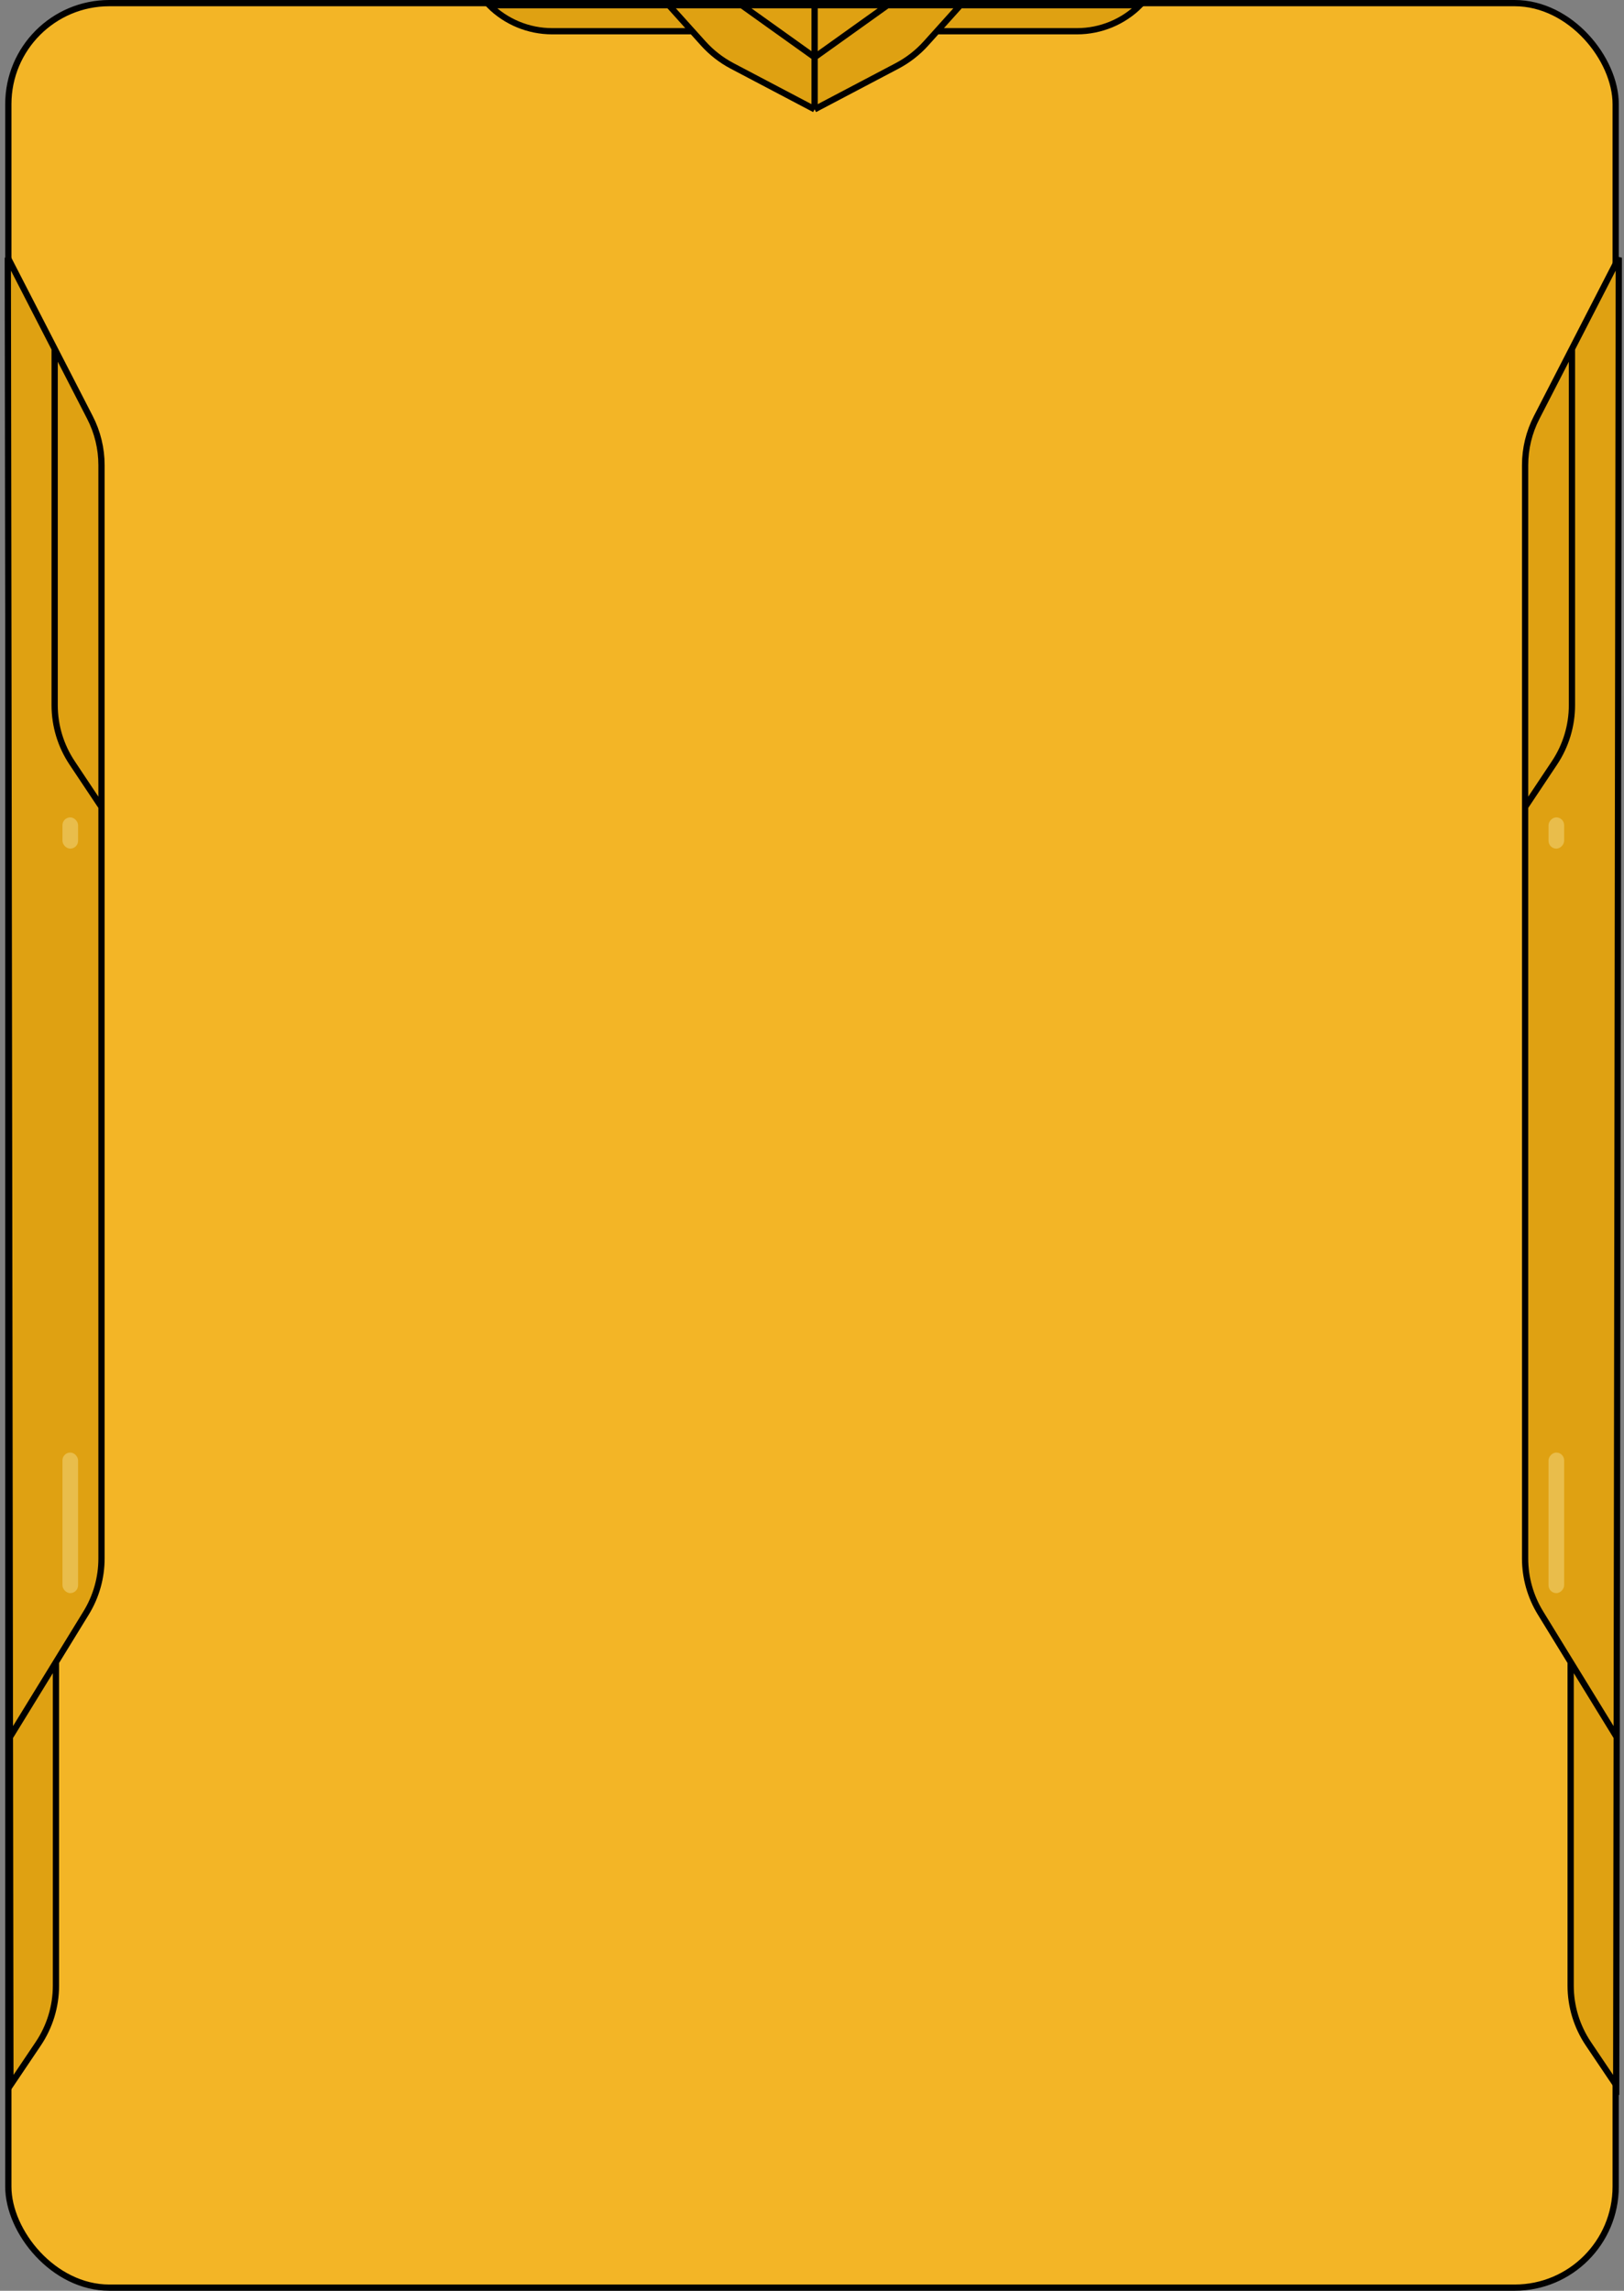
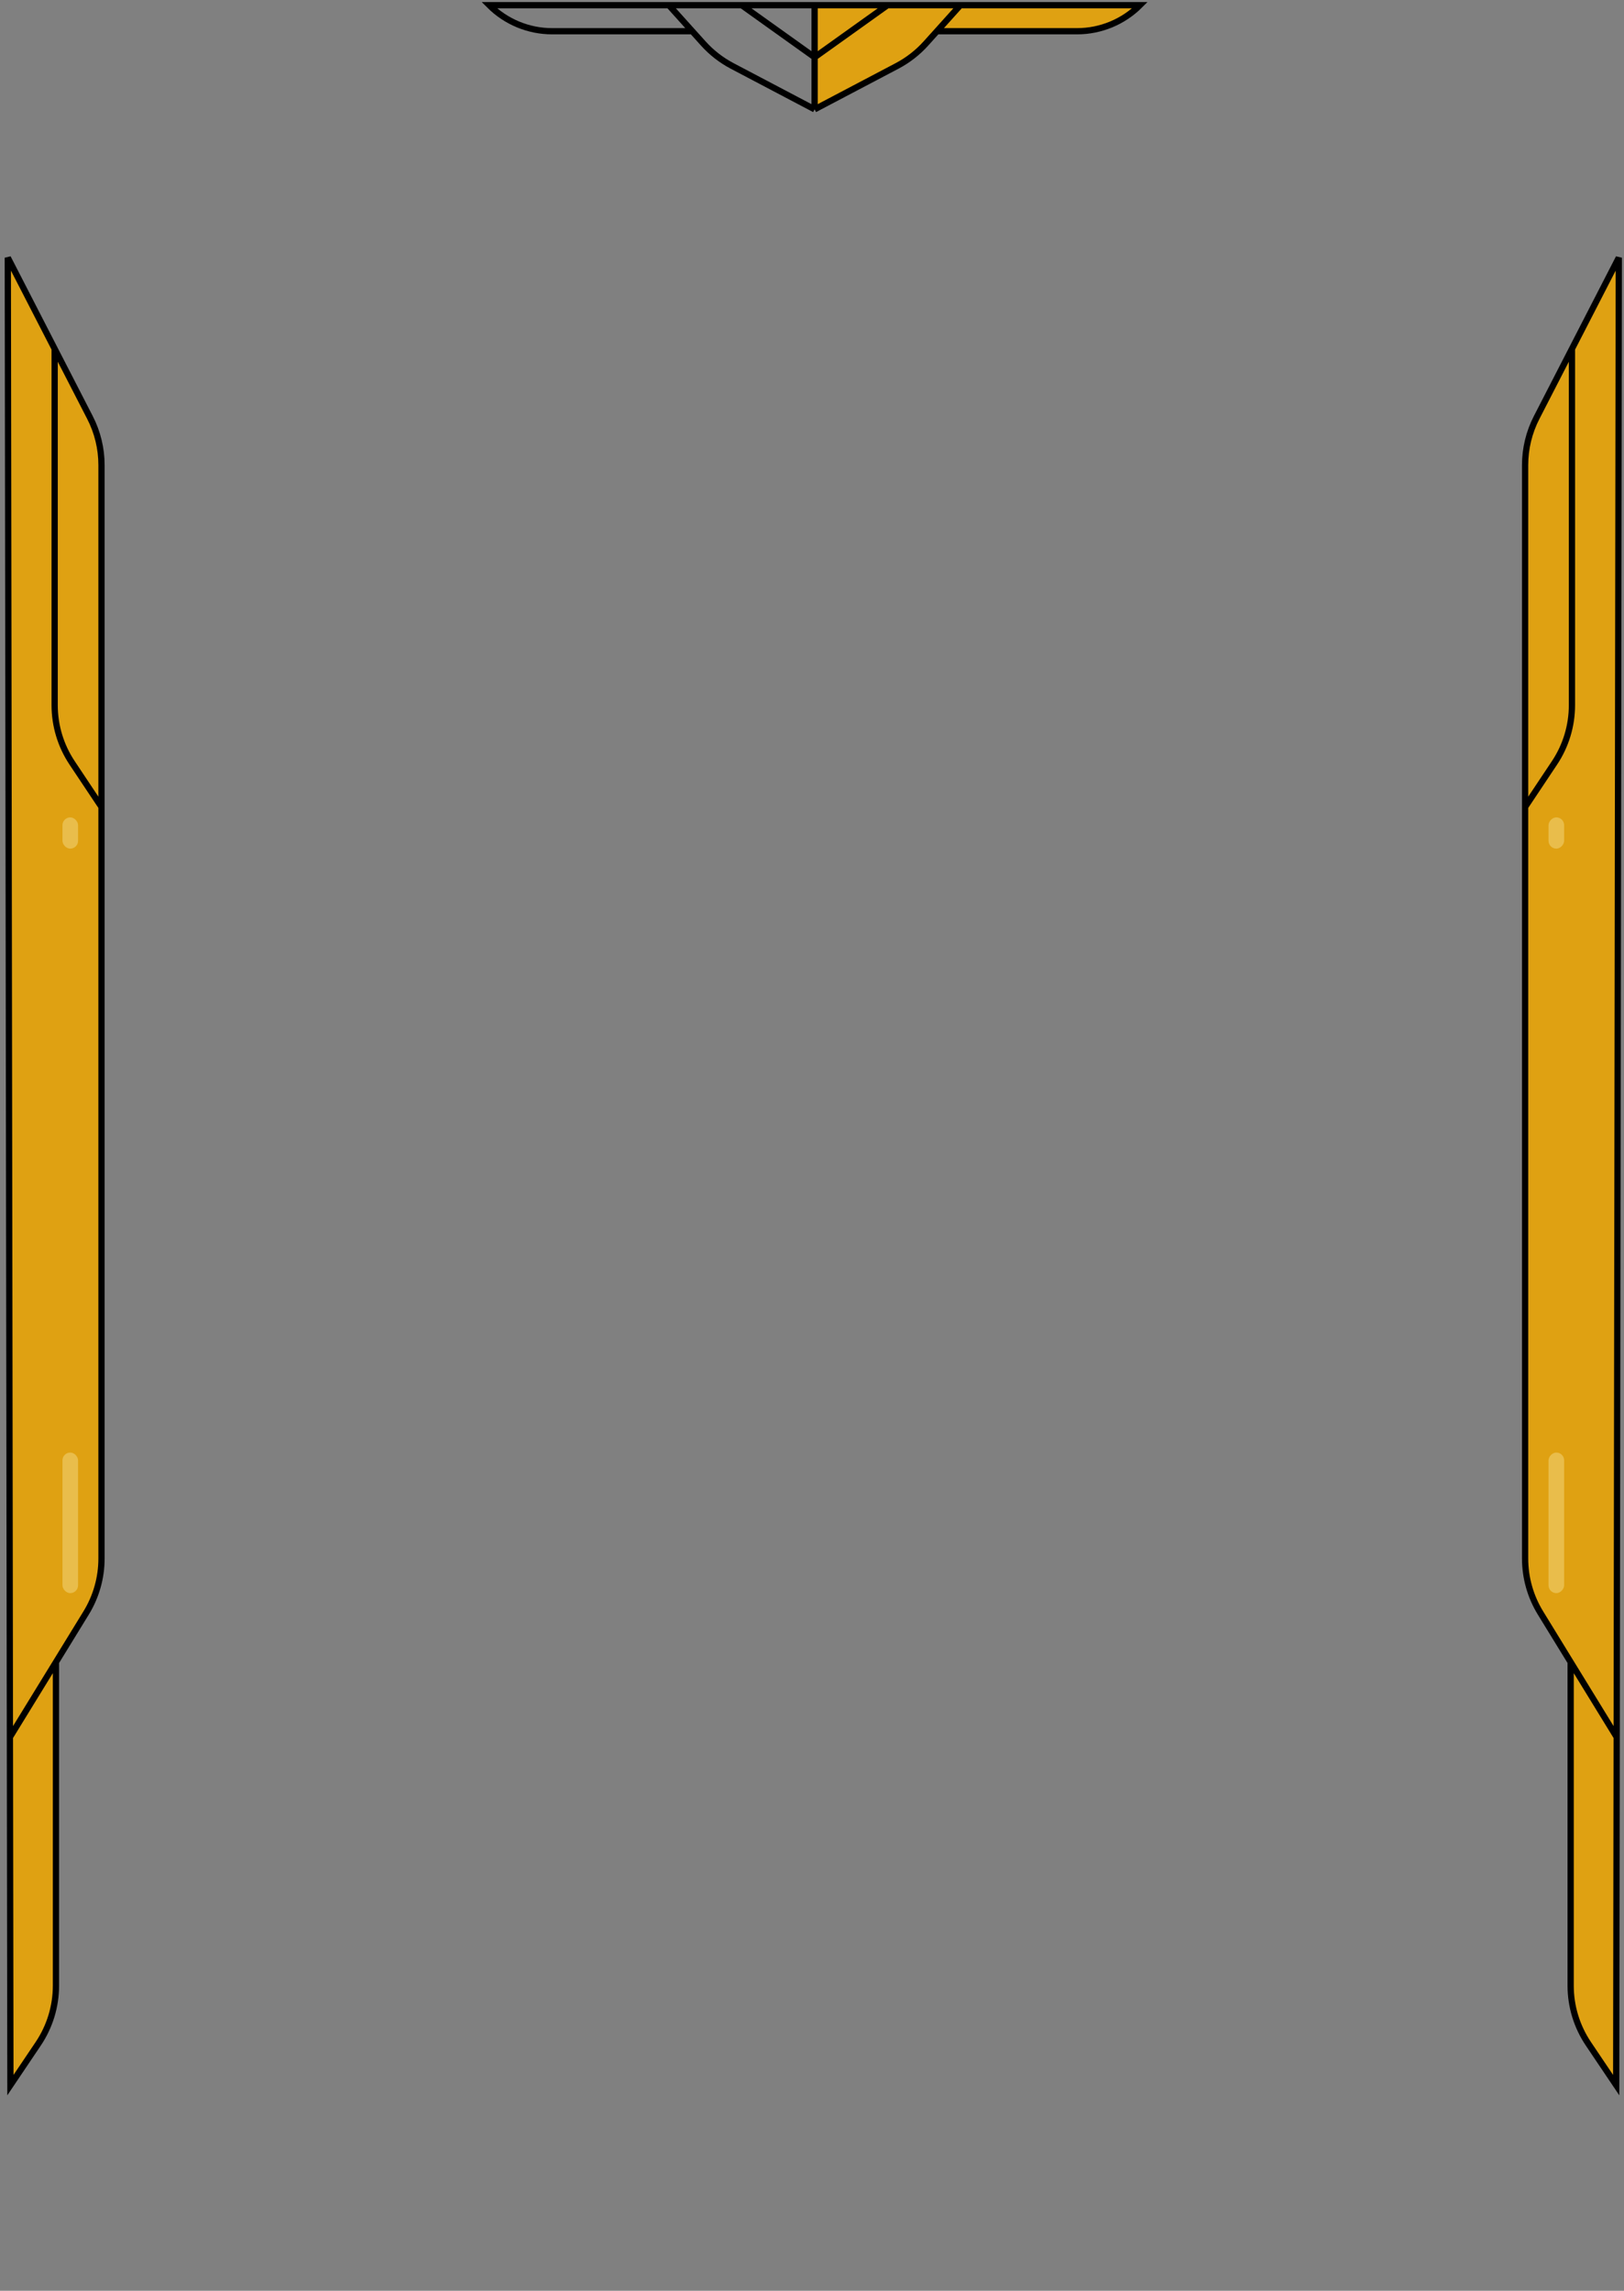
<svg xmlns="http://www.w3.org/2000/svg" width="312" height="440" viewBox="0 0 312 440" fill="none">
  <rect x="0" y="0" width="312" height="440" fill="#808080" stroke="none" />
-   <rect x="1.6" y="0.6" width="308.8" height="438.8" rx="19.4" fill="#F3B526" stroke="black" stroke-width="1.2" />
-   <path d="M156.5 21L140.661 12.664C138.57 11.563 136.691 10.101 135.11 8.345L133 6H106.071C101.544 6 97.201 4.201 94 1H128.5H142.5H156.5V11V21Z" fill="#DFA112" />
  <path d="M156.5 21L172.339 12.664C174.43 11.563 176.309 10.101 177.89 8.345L180 6H206.929C211.456 6 215.799 4.201 219 1H184.5H170.5H156.5V11V21Z" fill="#DFA112" />
  <path d="M156.5 21L140.661 12.664C138.57 11.563 136.691 10.101 135.11 8.345L133 6M156.5 21L172.339 12.664C174.43 11.563 176.309 10.101 177.89 8.345L180 6M156.5 21V11M156.5 1V11M156.5 1H142.5M156.5 1H170.5M128.5 1L133 6M128.5 1H94C97.201 4.201 101.544 6 106.071 6H133M128.5 1H142.5M184.5 1L180 6M184.5 1H219C215.799 4.201 211.456 6 206.929 6H180M184.5 1H170.5M156.5 11L142.5 1M156.5 11L170.5 1" stroke="black" stroke-width="1.2" />
  <path d="M1.5 49.5L10.5 67L17.286 80.195C18.741 83.024 19.5 86.16 19.5 89.341V155V299.35C19.5 303.044 18.477 306.667 16.543 309.815L10.75 319.25V381.396C10.75 385.375 9.563 389.263 7.342 392.564L2 400.5L1.5 49.5Z" fill="#DFA112" />
  <path d="M2 333.5L10.75 319.25M10.5 67L1.5 49.5L2 400.5L7.342 392.564C9.563 389.263 10.75 385.375 10.75 381.396V319.25M10.5 67L17.286 80.195C18.741 83.024 19.5 86.16 19.5 89.341V155M10.5 67V135.444C10.5 139.393 11.669 143.253 13.859 146.538L19.5 155M19.5 155V299.35C19.5 303.044 18.477 306.667 16.543 309.815L10.75 319.25" stroke="black" stroke-width="1.2" />
  <rect opacity="0.3" x="12" y="279" width="3" height="27" rx="1.5" fill="#FFFFD0" />
  <rect opacity="0.3" x="12" y="157" width="3" height="6" rx="1.5" fill="#FFFFD0" />
  <path d="M311 49.5L302 67L295.214 80.195C293.759 83.024 293 86.16 293 89.341V155V299.35C293 303.044 294.023 306.667 295.957 309.815L301.75 319.25V381.396C301.75 385.375 302.937 389.263 305.158 392.564L310.5 400.5L311 49.5Z" fill="#DFA112" />
  <path d="M310.5 333.5L301.75 319.25M302 67L311 49.5L310.5 400.5L305.158 392.564C302.937 389.263 301.75 385.375 301.75 381.396V319.25M302 67L295.214 80.195C293.759 83.024 293 86.16 293 89.341V155M302 67V135.444C302 139.393 300.831 143.253 298.641 146.538L293 155M293 155V299.35C293 303.044 294.023 306.667 295.957 309.815L301.75 319.25" stroke="black" stroke-width="1.2" />
  <rect opacity="0.3" width="3" height="27" rx="1.5" transform="matrix(-1 0 0 1 300.5 279)" fill="#FFFFD0" />
  <rect opacity="0.3" width="3" height="6" rx="1.5" transform="matrix(-1 0 0 1 300.5 157)" fill="#FFFFD0" />
</svg>